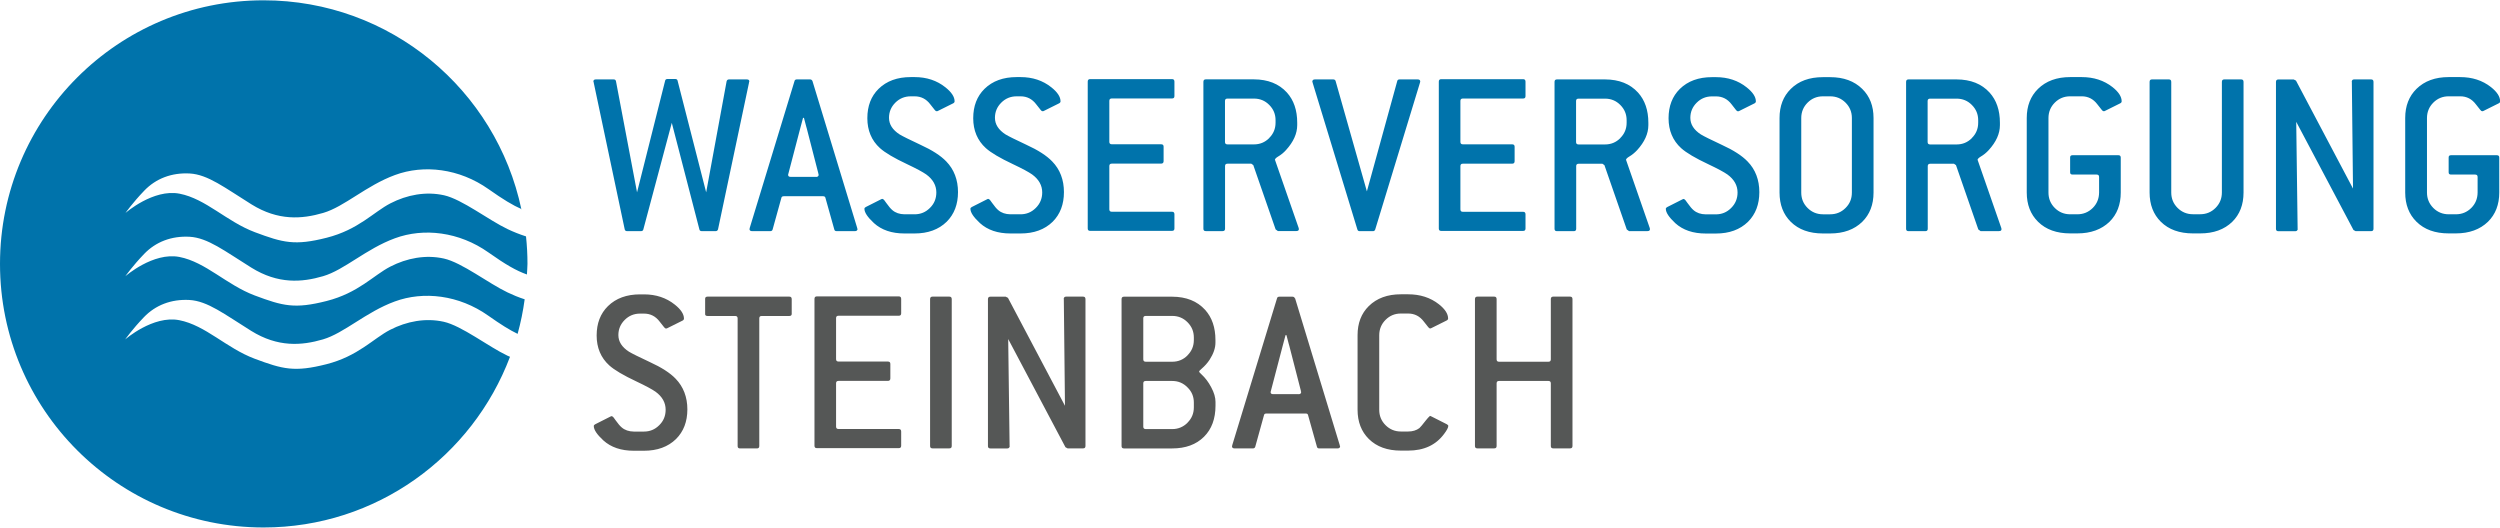
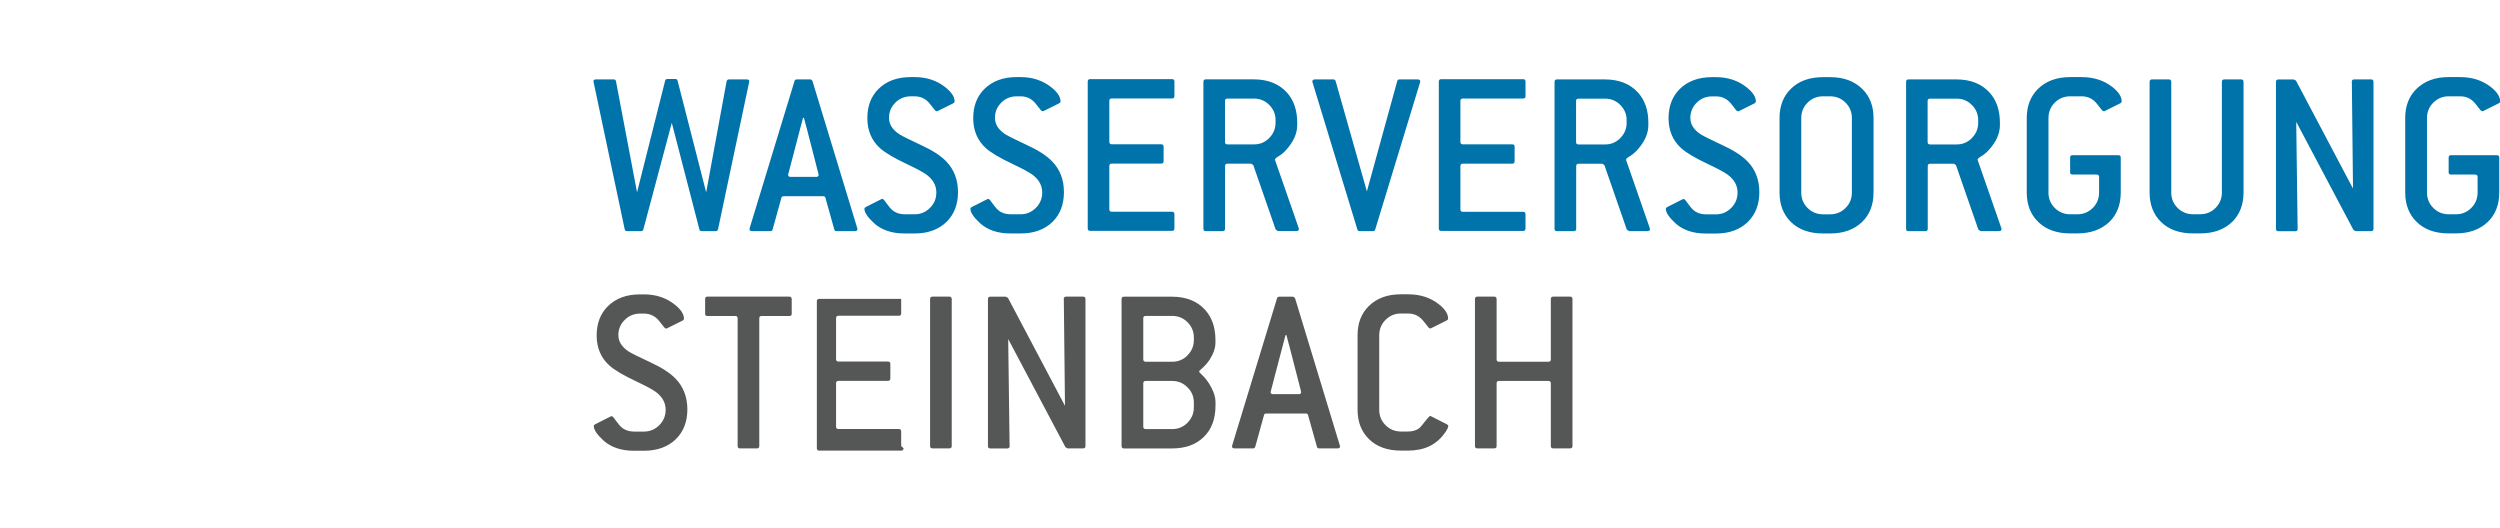
<svg xmlns="http://www.w3.org/2000/svg" height="38" id="Ebene_1" viewBox="0 0 410.88 86.64" width="180">
  <defs>
    <style>.cls-1{fill:#555756;}.cls-2{fill:#0073ab;}</style>
  </defs>
-   <path class="cls-2" d="M85.69,34.35C81.56,14.73,64.17,0,43.32,0,19.39,0,0,19.39,0,43.32s19.39,43.32,43.32,43.32c18.54,0,34.31-11.67,40.5-28.05-.14-.06-.29-.13-.43-.19-3.16-1.5-7.48-4.9-10.47-5.57-2.99-.66-6.07-.08-8.81,1.33-2.74,1.41-5.24,4.32-10.47,5.65-5.24,1.33-7.15,.83-11.8-.91-4.65-1.75-8.06-5.49-12.38-6.33-4.32-.84-8.89,3.17-8.89,3.17,0,0,1.16-1.66,3.08-3.66,1.91-1.99,4.49-2.99,7.48-2.83,2.99,.17,5.74,2.33,10.14,5.07,4.4,2.74,8.31,2.43,11.8,1.41,3.49-1.02,7.06-4.49,11.8-6.23,4.74-1.75,10.56-1.08,15.38,2.33,2.04,1.44,3.49,2.35,4.82,2.99,.51-1.85,.9-3.74,1.16-5.68-1.02-.33-1.96-.72-2.81-1.13-3.16-1.5-7.48-4.9-10.47-5.57-2.99-.66-6.07-.08-8.81,1.33-2.74,1.41-5.24,4.32-10.47,5.65-5.24,1.33-7.15,.83-11.8-.91-4.65-1.75-8.06-5.49-12.38-6.33-4.32-.84-8.89,3.17-8.89,3.17,0,0,1.16-1.66,3.08-3.66,1.91-1.99,4.49-2.99,7.48-2.83,2.99,.17,5.74,2.33,10.14,5.07,4.4,2.74,8.31,2.43,11.8,1.41,3.49-1.02,7.06-4.49,11.8-6.23,4.74-1.75,10.56-1.08,15.38,2.33,2.83,2,4.55,2.99,6.32,3.62,.02-.59,.09-1.16,.09-1.75,0-1.52-.08-3.03-.24-4.51-1.09-.35-2.11-.76-3.01-1.19-3.16-1.5-7.48-4.9-10.47-5.57-2.99-.66-6.07-.08-8.81,1.33-2.74,1.41-5.24,4.32-10.47,5.65-5.24,1.33-7.15,.83-11.8-.91-4.65-1.75-8.06-5.49-12.38-6.33-4.32-.84-8.89,3.17-8.89,3.17,0,0,1.16-1.66,3.08-3.66,1.91-1.99,4.49-2.99,7.48-2.83,2.99,.17,5.74,2.33,10.14,5.07,4.4,2.74,8.31,2.43,11.8,1.41,3.49-1.02,7.06-4.49,11.8-6.23,4.74-1.75,10.56-1.08,15.38,2.33,2.38,1.68,3.97,2.65,5.47,3.3h0Z" />
-   <path class="cls-1" d="M100.51,68.34s-.03,0-.06,.02c-.06,.03-.11,.05-.14,.06l-2.49,1.26c-.15,.08-.23,.17-.23,.29,0,.61,.52,1.39,1.57,2.36,1.25,1.13,2.92,1.7,5.01,1.7h1.66c2.2,0,3.96-.64,5.28-1.93,1.24-1.24,1.86-2.86,1.86-4.87s-.65-3.72-1.93-5.04c-.9-.94-2.32-1.86-4.25-2.74-1.79-.84-2.93-1.4-3.42-1.7-1.16-.75-1.74-1.66-1.74-2.73,0-.97,.35-1.8,1.04-2.49,.7-.7,1.54-1.04,2.53-1.04h.64c1.06,0,1.91,.44,2.57,1.31,.41,.5,.65,.81,.72,.91,.01,.01,.02,.03,.04,.04,.09,.13,.18,.19,.27,.19h.04c.06,0,.12-.01,.17-.04l2.53-1.26c.15-.08,.23-.19,.23-.33,0-.73-.5-1.5-1.51-2.3-1.4-1.12-3.09-1.68-5.06-1.68h-.64c-2.2,0-3.96,.64-5.28,1.93-1.24,1.22-1.86,2.83-1.86,4.83s.69,3.66,2.07,4.91c.84,.76,2.33,1.64,4.48,2.65,1.52,.72,2.56,1.28,3.13,1.68,1.11,.81,1.66,1.8,1.66,2.96,0,1.01-.35,1.86-1.06,2.55-.7,.7-1.53,1.04-2.51,1.04h-1.66c-.81-.01-1.48-.24-1.99-.68-.27-.22-.6-.61-.99-1.16-.17-.23-.28-.39-.35-.48-.12-.14-.22-.21-.31-.21h-.02Zm29.61-16.85v-2.38c0-.27-.13-.41-.39-.41h-13.45c-.28,0-.41,.14-.39,.41v2.38c-.03,.26,.1,.39,.39,.39h4.54c.27,0,.41,.13,.41,.39v20.99c0,.26,.13,.39,.39,.39h2.78c.26,0,.39-.13,.39-.39v-20.99c0-.26,.13-.39,.39-.39h4.56c.26,0,.39-.13,.39-.39h0Zm17.99,21.76v-2.38c0-.27-.13-.41-.39-.41h-9.9c-.27,0-.41-.13-.41-.39v-7.13c0-.26,.13-.39,.41-.39h8.1c.27,0,.41-.14,.41-.41v-2.38c0-.26-.13-.39-.41-.39h-8.1c-.27,0-.41-.13-.41-.39v-6.75c0-.26,.13-.39,.41-.39h9.9c.26,0,.39-.13,.39-.39v-2.38c0-.27-.13-.41-.39-.41h-13.47c-.26,0-.39,.14-.39,.41v24.14c0,.26,.13,.39,.39,.39h13.47c.26,0,.39-.13,.39-.39h0Zm8.31,0v-24.14c0-.27-.13-.41-.39-.41h-2.78c-.26,0-.39,.14-.39,.41v24.14c0,.26,.13,.39,.39,.39h2.78c.26,0,.39-.13,.39-.39h0Zm9.24-24.35l-.37-.19h-2.53c-.26,0-.39,.14-.39,.41v24.14c0,.26,.13,.39,.39,.39h2.78c.19,0,.32-.08,.37-.23l.04-.1-.02-.06-.23-17.59,9.41,17.78,.35,.19h2.55c.26,0,.39-.13,.39-.39v-24.14c0-.27-.13-.41-.39-.41h-2.78c-.21,0-.33,.08-.37,.23l-.04,.1,.02,.08,.19,17.53-9.37-17.74h0Zm32.22,22.83c1.26-1.25,1.89-2.96,1.89-5.12v-.6c0-.73-.23-1.53-.7-2.4-.46-.88-1-1.58-1.6-2.13-.26-.23-.39-.39-.39-.46,0-.09,.14-.25,.42-.48,.5-.43,.93-.91,1.29-1.45,.66-1.02,.98-1.97,.97-2.86v-.39c0-2.06-.57-3.72-1.7-4.97-1.3-1.43-3.1-2.15-5.41-2.16h-7.93c-.26,0-.39,.14-.39,.41v24.14c0,.26,.13,.39,.39,.39h7.93c2.2,0,3.94-.64,5.22-1.91h0Zm-2.71-13.37c-.7,.7-1.53,1.04-2.51,1.04h-4.35c-.27,0-.41-.13-.41-.39v-6.75c0-.26,.13-.39,.41-.39h4.35c.99,0,1.83,.35,2.51,1.04,.7,.7,1.04,1.53,1.04,2.51v.41c0,.99-.35,1.83-1.04,2.51h0Zm0,11.07c-.71,.7-1.55,1.04-2.51,1.04h-4.35c-.27,0-.41-.13-.41-.39v-7.13c0-.26,.13-.39,.41-.39h4.35c.98,0,1.82,.35,2.51,1.06,.7,.68,1.04,1.51,1.04,2.49v.79c0,.99-.35,1.83-1.04,2.51h0Zm17.65-20.45c-.08-.18-.21-.27-.4-.27h-2.15c-.22,0-.35,.09-.39,.27l-7.36,24.14c0,.05,0,.09-.02,.12,0,.01,0,.03-.02,.06,0,.23,.15,.35,.45,.35h2.96c.22,0,.35-.09,.41-.27l1.45-5.24c.04-.15,.17-.23,.41-.23h6.42c.22,0,.35,.08,.39,.23l1.47,5.24c.04,.18,.17,.27,.39,.27h2.98c.28,0,.43-.12,.44-.35-.01-.01-.02-.03-.02-.04l-.02-.02s-.02-.08-.02-.12l-7.34-24.14h0Zm.58,15.75h-4.15c-.3,0-.44-.12-.42-.35v-.02c.01-.05,.02-.1,.04-.15l1.93-7.38,.48-1.8h.15c.12,.48,.24,.95,.37,1.41l.1,.35,1.91,7.42-.02,.04s.03,.03,.04,.06c.01,.04,.02,.06,.02,.08-.01,.23-.16,.35-.45,.35h0Zm23.93,6.55c.46-.61,.7-1.05,.7-1.33,0-.09-.08-.18-.23-.27l-2.49-1.26c-.09-.05-.15-.08-.17-.08-.03-.01-.07-.03-.12-.04l-.04,.04c-.17,.14-.39,.39-.66,.73-.52,.67-.86,1.08-1.04,1.24-.49,.37-1.11,.56-1.85,.56h-1.2c-.98,0-1.82-.35-2.51-1.04-.7-.7-1.04-1.54-1.04-2.53v-12.25c0-.99,.35-1.84,1.04-2.53,.7-.7,1.53-1.04,2.51-1.04h1.2c1.06,0,1.91,.44,2.57,1.31,.41,.5,.65,.81,.72,.91,0,.01,.01,.03,.04,.04,.09,.13,.18,.19,.27,.19h.04c.07,0,.12-.01,.15-.04l2.53-1.26c.17-.09,.25-.2,.25-.33,0-.76-.5-1.54-1.51-2.34-1.4-1.1-3.09-1.64-5.06-1.64h-1.2c-2.19,0-3.94,.64-5.26,1.93-1.24,1.22-1.85,2.82-1.85,4.79v12.25c0,1.98,.62,3.59,1.85,4.81,1.3,1.28,3.05,1.91,5.26,1.91h1.2c2.59,0,4.56-.91,5.91-2.74h0Zm21.11,1.97v-24.14c0-.27-.13-.41-.39-.41h-2.78c-.26,0-.39,.14-.39,.41v9.9c0,.26-.13,.39-.39,.39h-8.12c-.27,0-.4-.13-.4-.39v-9.9c0-.27-.13-.41-.39-.41h-2.78c-.26,0-.39,.14-.39,.41v24.14c0,.26,.13,.39,.39,.39h2.78c.26,0,.39-.13,.39-.39v-10.3c0-.26,.13-.39,.4-.39h8.12c.26,0,.39,.13,.39,.39v10.3c0,.26,.13,.39,.39,.39h2.78c.26,0,.39-.13,.39-.39h0Z" />
+   <path class="cls-1" d="M100.51,68.34s-.03,0-.06,.02c-.06,.03-.11,.05-.14,.06l-2.49,1.26c-.15,.08-.23,.17-.23,.29,0,.61,.52,1.39,1.57,2.36,1.25,1.13,2.92,1.7,5.01,1.7h1.66c2.2,0,3.96-.64,5.28-1.93,1.24-1.24,1.86-2.86,1.86-4.87s-.65-3.72-1.93-5.04c-.9-.94-2.32-1.86-4.25-2.74-1.79-.84-2.93-1.4-3.42-1.7-1.16-.75-1.74-1.66-1.74-2.73,0-.97,.35-1.8,1.04-2.49,.7-.7,1.54-1.04,2.53-1.04h.64c1.06,0,1.91,.44,2.57,1.31,.41,.5,.65,.81,.72,.91,.01,.01,.02,.03,.04,.04,.09,.13,.18,.19,.27,.19h.04c.06,0,.12-.01,.17-.04l2.53-1.26c.15-.08,.23-.19,.23-.33,0-.73-.5-1.5-1.51-2.3-1.4-1.12-3.09-1.68-5.06-1.68h-.64c-2.2,0-3.96,.64-5.28,1.93-1.24,1.22-1.86,2.83-1.86,4.83s.69,3.66,2.07,4.91c.84,.76,2.33,1.64,4.48,2.65,1.52,.72,2.56,1.28,3.13,1.68,1.11,.81,1.66,1.8,1.66,2.96,0,1.01-.35,1.86-1.06,2.55-.7,.7-1.53,1.04-2.51,1.04h-1.66c-.81-.01-1.48-.24-1.99-.68-.27-.22-.6-.61-.99-1.16-.17-.23-.28-.39-.35-.48-.12-.14-.22-.21-.31-.21h-.02Zm29.61-16.85v-2.38c0-.27-.13-.41-.39-.41h-13.45c-.28,0-.41,.14-.39,.41v2.38c-.03,.26,.1,.39,.39,.39h4.54c.27,0,.41,.13,.41,.39v20.99c0,.26,.13,.39,.39,.39h2.78c.26,0,.39-.13,.39-.39v-20.99c0-.26,.13-.39,.39-.39h4.56c.26,0,.39-.13,.39-.39h0Zm17.99,21.76v-2.38c0-.27-.13-.41-.39-.41h-9.9c-.27,0-.41-.13-.41-.39v-7.13c0-.26,.13-.39,.41-.39h8.1c.27,0,.41-.14,.41-.41v-2.38c0-.26-.13-.39-.41-.39h-8.1c-.27,0-.41-.13-.41-.39v-6.75c0-.26,.13-.39,.41-.39h9.9c.26,0,.39-.13,.39-.39v-2.38h-13.47c-.26,0-.39,.14-.39,.41v24.14c0,.26,.13,.39,.39,.39h13.47c.26,0,.39-.13,.39-.39h0Zm8.31,0v-24.14c0-.27-.13-.41-.39-.41h-2.78c-.26,0-.39,.14-.39,.41v24.14c0,.26,.13,.39,.39,.39h2.78c.26,0,.39-.13,.39-.39h0Zm9.24-24.35l-.37-.19h-2.53c-.26,0-.39,.14-.39,.41v24.14c0,.26,.13,.39,.39,.39h2.78c.19,0,.32-.08,.37-.23l.04-.1-.02-.06-.23-17.59,9.41,17.78,.35,.19h2.55c.26,0,.39-.13,.39-.39v-24.14c0-.27-.13-.41-.39-.41h-2.78c-.21,0-.33,.08-.37,.23l-.04,.1,.02,.08,.19,17.53-9.37-17.74h0Zm32.22,22.83c1.26-1.25,1.89-2.96,1.89-5.12v-.6c0-.73-.23-1.53-.7-2.4-.46-.88-1-1.58-1.6-2.13-.26-.23-.39-.39-.39-.46,0-.09,.14-.25,.42-.48,.5-.43,.93-.91,1.29-1.45,.66-1.02,.98-1.97,.97-2.86v-.39c0-2.06-.57-3.72-1.7-4.97-1.3-1.43-3.1-2.15-5.41-2.16h-7.93c-.26,0-.39,.14-.39,.41v24.14c0,.26,.13,.39,.39,.39h7.93c2.2,0,3.94-.64,5.22-1.91h0Zm-2.71-13.37c-.7,.7-1.53,1.04-2.51,1.04h-4.35c-.27,0-.41-.13-.41-.39v-6.75c0-.26,.13-.39,.41-.39h4.35c.99,0,1.83,.35,2.51,1.04,.7,.7,1.04,1.53,1.04,2.51v.41c0,.99-.35,1.83-1.04,2.51h0Zm0,11.07c-.71,.7-1.55,1.04-2.51,1.04h-4.35c-.27,0-.41-.13-.41-.39v-7.13c0-.26,.13-.39,.41-.39h4.35c.98,0,1.82,.35,2.51,1.06,.7,.68,1.04,1.51,1.04,2.49v.79c0,.99-.35,1.83-1.04,2.51h0Zm17.65-20.45c-.08-.18-.21-.27-.4-.27h-2.15c-.22,0-.35,.09-.39,.27l-7.36,24.14c0,.05,0,.09-.02,.12,0,.01,0,.03-.02,.06,0,.23,.15,.35,.45,.35h2.96c.22,0,.35-.09,.41-.27l1.45-5.24c.04-.15,.17-.23,.41-.23h6.42c.22,0,.35,.08,.39,.23l1.47,5.24c.04,.18,.17,.27,.39,.27h2.98c.28,0,.43-.12,.44-.35-.01-.01-.02-.03-.02-.04l-.02-.02s-.02-.08-.02-.12l-7.34-24.14h0Zm.58,15.75h-4.15c-.3,0-.44-.12-.42-.35v-.02c.01-.05,.02-.1,.04-.15l1.93-7.38,.48-1.8h.15c.12,.48,.24,.95,.37,1.41l.1,.35,1.91,7.42-.02,.04s.03,.03,.04,.06c.01,.04,.02,.06,.02,.08-.01,.23-.16,.35-.45,.35h0Zm23.93,6.55c.46-.61,.7-1.05,.7-1.33,0-.09-.08-.18-.23-.27l-2.49-1.26c-.09-.05-.15-.08-.17-.08-.03-.01-.07-.03-.12-.04l-.04,.04c-.17,.14-.39,.39-.66,.73-.52,.67-.86,1.08-1.04,1.24-.49,.37-1.11,.56-1.85,.56h-1.2c-.98,0-1.82-.35-2.51-1.04-.7-.7-1.04-1.54-1.04-2.53v-12.25c0-.99,.35-1.84,1.04-2.53,.7-.7,1.53-1.04,2.51-1.04h1.2c1.06,0,1.91,.44,2.57,1.31,.41,.5,.65,.81,.72,.91,0,.01,.01,.03,.04,.04,.09,.13,.18,.19,.27,.19h.04c.07,0,.12-.01,.15-.04l2.53-1.26c.17-.09,.25-.2,.25-.33,0-.76-.5-1.54-1.51-2.34-1.4-1.1-3.09-1.64-5.06-1.64h-1.2c-2.19,0-3.94,.64-5.26,1.93-1.24,1.22-1.85,2.82-1.85,4.79v12.25c0,1.98,.62,3.59,1.85,4.81,1.3,1.28,3.05,1.91,5.26,1.91h1.2c2.59,0,4.56-.91,5.91-2.74h0Zm21.11,1.97v-24.14c0-.27-.13-.41-.39-.41h-2.78c-.26,0-.39,.14-.39,.41v9.9c0,.26-.13,.39-.39,.39h-8.12c-.27,0-.4-.13-.4-.39v-9.9c0-.27-.13-.41-.39-.41h-2.78c-.26,0-.39,.14-.39,.41v24.14c0,.26,.13,.39,.39,.39h2.78c.26,0,.39-.13,.39-.39v-10.3c0-.26,.13-.39,.4-.39h8.12c.26,0,.39,.13,.39,.39v10.3c0,.26,.13,.39,.39,.39h2.78c.26,0,.39-.13,.39-.39h0Z" />
  <path class="cls-2" d="M122.71,13h-2.88c-.22,0-.35,.1-.41,.31l-3.36,18.25-4.7-18.36c-.04-.18-.17-.27-.41-.27h-1.22c-.23,0-.37,.09-.41,.27l-4.62,18.36-3.46-18.25c-.04-.21-.17-.31-.39-.31h-2.9c-.28,0-.42,.1-.42,.31l-.02,.02,.02,.02,.02,.06s0,.03,.02,.04v.04l5.1,24.14c.04,.21,.17,.31,.41,.31h2.24c.23,0,.37-.09,.41-.27l4.68-17.53,4.54,17.53c.04,.18,.17,.27,.41,.27h2.24c.22,0,.35-.1,.41-.31l5.1-24.14-.02-.02s.04-.03,.04-.06c.01-.04,.02-.07,.02-.1,0-.21-.15-.31-.44-.31h0Zm10.82,.27c-.08-.18-.21-.27-.41-.27h-2.15c-.22,0-.35,.09-.39,.27l-7.36,24.14c0,.05,0,.09-.02,.12,0,.01,0,.03-.02,.06,0,.23,.15,.35,.44,.35h2.96c.22,0,.35-.09,.4-.27l1.45-5.24c.04-.15,.17-.23,.41-.23h6.42c.22,0,.35,.08,.39,.23l1.47,5.24c.04,.18,.17,.27,.39,.27h2.98c.28,0,.43-.12,.45-.35-.01-.01-.02-.03-.02-.04l-.02-.02s-.02-.08-.02-.12l-7.35-24.14h0Zm.58,15.75h-4.15c-.3,0-.44-.12-.43-.35v-.02l.04-.15,1.93-7.38,.48-1.8h.15c.12,.48,.24,.95,.37,1.41l.1,.35,1.91,7.42-.02,.04s.03,.03,.04,.06c.01,.04,.02,.06,.02,.08-.01,.23-.16,.35-.44,.35h0Zm10.88,3.61s-.03,0-.06,.02c-.07,.03-.11,.05-.14,.06l-2.49,1.26c-.15,.08-.23,.17-.23,.29,0,.61,.52,1.39,1.57,2.36,1.25,1.13,2.92,1.7,5.01,1.7h1.66c2.2,0,3.96-.64,5.28-1.93,1.24-1.24,1.86-2.86,1.86-4.87s-.65-3.72-1.93-5.04c-.9-.94-2.32-1.86-4.25-2.74-1.79-.84-2.93-1.4-3.42-1.7-1.16-.75-1.74-1.66-1.74-2.73,0-.97,.35-1.8,1.04-2.49s1.54-1.04,2.53-1.04h.64c1.06,0,1.91,.44,2.57,1.31,.41,.5,.65,.81,.72,.91,.01,.01,.02,.03,.04,.04,.09,.13,.18,.19,.27,.19h.04c.06,0,.12-.01,.17-.04l2.53-1.26c.15-.08,.23-.19,.23-.33,0-.73-.5-1.5-1.51-2.3-1.4-1.12-3.09-1.68-5.06-1.68h-.64c-2.2,0-3.96,.64-5.28,1.93-1.24,1.22-1.85,2.83-1.85,4.83s.69,3.66,2.07,4.91c.84,.76,2.33,1.64,4.48,2.65,1.52,.72,2.56,1.28,3.13,1.68,1.11,.81,1.66,1.8,1.66,2.96,0,1.01-.35,1.86-1.06,2.55-.7,.7-1.53,1.04-2.51,1.04h-1.66c-.81-.01-1.48-.24-1.99-.68-.27-.22-.6-.61-.99-1.16-.17-.23-.28-.39-.35-.48-.12-.14-.22-.21-.31-.21h-.02Zm17.41,0s-.03,0-.06,.02c-.06,.03-.11,.05-.13,.06l-2.49,1.26c-.15,.08-.23,.17-.23,.29,0,.61,.52,1.39,1.57,2.36,1.25,1.13,2.92,1.7,5.01,1.7h1.66c2.2,0,3.96-.64,5.28-1.93,1.24-1.24,1.85-2.86,1.85-4.87s-.64-3.72-1.93-5.04c-.9-.94-2.32-1.86-4.25-2.74-1.79-.84-2.93-1.4-3.42-1.7-1.16-.75-1.74-1.66-1.74-2.73,0-.97,.35-1.8,1.04-2.49,.7-.7,1.54-1.04,2.53-1.04h.64c1.06,0,1.91,.44,2.57,1.31,.41,.5,.65,.81,.72,.91l.04,.04c.09,.13,.18,.19,.27,.19h.04c.06,0,.12-.01,.17-.04l2.53-1.26c.15-.08,.23-.19,.23-.33,0-.73-.5-1.5-1.51-2.3-1.4-1.12-3.09-1.68-5.06-1.68h-.64c-2.2,0-3.96,.64-5.28,1.93-1.24,1.22-1.86,2.83-1.86,4.83s.69,3.66,2.07,4.91c.84,.76,2.33,1.64,4.48,2.65,1.52,.72,2.56,1.28,3.13,1.68,1.11,.81,1.66,1.8,1.66,2.96,0,1.01-.36,1.86-1.06,2.55-.7,.7-1.53,1.04-2.51,1.04h-1.66c-.81-.01-1.48-.24-1.99-.68-.27-.22-.6-.61-.99-1.16-.17-.23-.28-.39-.35-.48-.12-.14-.22-.21-.31-.21h-.02Zm30.62,4.91v-2.38c0-.27-.13-.41-.39-.41h-9.9c-.27,0-.41-.13-.41-.39v-7.13c0-.26,.14-.39,.41-.39h8.1c.27,0,.41-.14,.41-.41v-2.38c0-.26-.13-.39-.41-.39h-8.1c-.27,0-.41-.13-.41-.39v-6.75c0-.26,.14-.39,.41-.39h9.9c.26,0,.39-.13,.39-.39v-2.38c0-.27-.13-.41-.39-.41h-13.47c-.26,0-.39,.14-.39,.41v24.14c0,.26,.13,.39,.39,.39h13.47c.26,0,.39-.13,.39-.39h0Zm17.05-11.87c.46-.27,.9-.62,1.29-1.06,1.22-1.34,1.84-2.71,1.84-4.1v-.39c0-2.06-.57-3.72-1.7-4.97-1.3-1.43-3.11-2.15-5.41-2.16h-7.92c-.26,0-.39,.14-.39,.41v24.14c0,.26,.13,.39,.39,.39h2.78c.26,0,.39-.13,.39-.39v-10.3c0-.26,.13-.39,.41-.39h3.9l.33,.23,3.67,10.57,.37,.27h3.04c.28,0,.42-.11,.41-.33,0-.06,0-.1-.02-.12l-.02-.08-3.85-11.07s-.02-.03-.02-.06c0-.01-.01-.03-.04-.04l.02-.02c.01-.15,.19-.33,.54-.54h0Zm-1.47-3.03c-.7,.7-1.53,1.04-2.51,1.04h-4.35c-.27,0-.41-.13-.41-.39v-6.75c0-.26,.13-.39,.41-.39h4.35c.99,0,1.83,.35,2.51,1.04,.7,.7,1.04,1.53,1.04,2.51v.41c0,.99-.35,1.83-1.04,2.51h0Zm24.41-9.64h-2.98c-.22,0-.35,.09-.39,.27l-4.99,18.13-5.14-18.13c-.05-.18-.19-.27-.41-.27h-2.98c-.28,0-.43,.12-.43,.35l-.02,.02s.04,.05,.06,.12v.04l7.36,24.14c.06,.19,.19,.28,.39,.27h2.15c.19,.01,.32-.08,.39-.27l7.36-24.14v-.02s.03-.05,.04-.12v-.04c0-.23-.14-.35-.43-.35h0Zm17.71,24.55v-2.38c0-.27-.13-.41-.39-.41h-9.9c-.27,0-.41-.13-.41-.39v-7.13c0-.26,.14-.39,.41-.39h8.1c.27,0,.4-.14,.4-.41v-2.38c0-.26-.14-.39-.4-.39h-8.1c-.27,0-.41-.13-.41-.39v-6.75c0-.26,.14-.39,.41-.39h9.9c.26,0,.39-.13,.39-.39v-2.38c0-.27-.13-.41-.39-.41h-13.47c-.26,0-.39,.14-.39,.41v24.14c0,.26,.13,.39,.39,.39h13.47c.26,0,.39-.13,.39-.39h0Zm17.05-11.87c.46-.27,.89-.62,1.3-1.06,1.22-1.34,1.84-2.71,1.84-4.1v-.39c0-2.06-.57-3.72-1.7-4.97-1.3-1.43-3.11-2.15-5.41-2.16h-7.92c-.26,0-.39,.14-.39,.41v24.14c0,.26,.13,.39,.39,.39h2.78c.26,0,.39-.13,.39-.39v-10.3c0-.26,.13-.39,.41-.39h3.9l.33,.23,3.67,10.57,.37,.27h3.03c.28,0,.42-.11,.41-.33,0-.06,0-.1-.02-.12l-.02-.08-3.85-11.07s-.02-.03-.02-.06c0-.01-.01-.03-.04-.04l.02-.02c.01-.15,.19-.33,.54-.54h0Zm-1.47-3.03c-.7,.7-1.53,1.04-2.51,1.04h-4.35c-.27,0-.41-.13-.41-.39v-6.75c0-.26,.13-.39,.41-.39h4.35c.99,0,1.83,.35,2.51,1.04,.7,.7,1.04,1.53,1.04,2.51v.41c0,.99-.35,1.83-1.04,2.51h0Zm10.4,9.99s-.03,0-.06,.02c-.07,.03-.11,.05-.14,.06l-2.49,1.26c-.15,.08-.23,.17-.23,.29,0,.61,.52,1.39,1.56,2.36,1.25,1.13,2.92,1.7,5.01,1.7h1.66c2.2,0,3.96-.64,5.28-1.93,1.24-1.24,1.86-2.86,1.86-4.87s-.64-3.72-1.93-5.04c-.9-.94-2.32-1.86-4.25-2.74-1.79-.84-2.93-1.4-3.42-1.7-1.16-.75-1.74-1.66-1.74-2.73,0-.97,.35-1.8,1.04-2.49,.7-.7,1.54-1.04,2.53-1.04h.64c1.06,0,1.91,.44,2.57,1.31,.41,.5,.65,.81,.71,.91l.04,.04c.09,.13,.18,.19,.27,.19h.04c.06,0,.12-.01,.17-.04l2.53-1.26c.15-.08,.23-.19,.23-.33,0-.73-.5-1.5-1.51-2.3-1.4-1.12-3.09-1.68-5.06-1.68h-.64c-2.2,0-3.96,.64-5.28,1.93-1.24,1.22-1.86,2.83-1.86,4.83s.69,3.66,2.07,4.91c.84,.76,2.33,1.64,4.48,2.65,1.52,.72,2.56,1.28,3.13,1.68,1.11,.81,1.66,1.8,1.66,2.96,0,1.01-.36,1.86-1.06,2.55-.7,.7-1.53,1.04-2.51,1.04h-1.66c-.81-.01-1.48-.24-1.99-.68-.27-.22-.6-.61-.99-1.16-.17-.23-.28-.39-.35-.48-.12-.14-.22-.21-.31-.21h-.02Zm29.36,3.77c1.24-1.22,1.86-2.83,1.86-4.81v-12.25c0-1.98-.62-3.58-1.86-4.79-1.31-1.29-3.07-1.93-5.28-1.93h-1.18c-2.22,0-3.98,.64-5.28,1.93-1.24,1.22-1.85,2.82-1.85,4.79v12.25c0,1.98,.62,3.59,1.85,4.81,1.3,1.28,3.06,1.91,5.28,1.91h1.18c2.22,0,3.97-.64,5.28-1.91h0Zm-2.74-2.28c-.7,.7-1.54,1.04-2.53,1.04h-1.18c-.99,0-1.84-.35-2.53-1.04-.7-.7-1.04-1.54-1.04-2.53v-12.25c0-.99,.35-1.84,1.04-2.53,.7-.7,1.54-1.04,2.53-1.04h1.18c.99,0,1.84,.35,2.53,1.04,.7,.7,1.04,1.54,1.04,2.53v12.25c0,1.01-.35,1.85-1.04,2.53h0Zm22.23-8.45c.46-.27,.9-.62,1.3-1.06,1.22-1.34,1.84-2.71,1.84-4.1v-.39c0-2.06-.57-3.72-1.7-4.97-1.3-1.43-3.11-2.15-5.41-2.16h-7.92c-.26,0-.39,.14-.39,.41v24.14c0,.26,.13,.39,.39,.39h2.78c.26,0,.39-.13,.39-.39v-10.3c0-.26,.14-.39,.41-.39h3.9l.33,.23,3.67,10.57,.37,.27h3.03c.28,0,.42-.11,.41-.33,0-.06,0-.1-.02-.12l-.02-.08-3.85-11.07s-.02-.03-.02-.06c0-.01-.01-.03-.04-.04l.02-.02c.01-.15,.19-.33,.54-.54h0Zm-1.47-3.03c-.7,.7-1.53,1.04-2.51,1.04h-4.35c-.27,0-.41-.13-.41-.39v-6.75c0-.26,.14-.39,.41-.39h4.35c.99,0,1.83,.35,2.51,1.04,.7,.7,1.04,1.53,1.04,2.51v.41c0,.99-.35,1.83-1.04,2.51h0Zm24.62-6.05c0-.76-.5-1.54-1.51-2.34-1.41-1.1-3.09-1.64-5.06-1.64h-1.89c-2.2,0-3.96,.64-5.28,1.93-1.24,1.22-1.86,2.82-1.86,4.79v12.25c0,1.98,.62,3.59,1.86,4.81,1.3,1.28,3.06,1.91,5.28,1.91h1.18c2.2,0,3.96-.64,5.28-1.91,1.24-1.22,1.85-2.83,1.85-4.81v-5.74c0-.26-.13-.39-.39-.39h-7.54c-.27,0-.4,.13-.39,.39v2.4c-.01,.26,.12,.39,.39,.39h3.96c.27,0,.41,.13,.41,.39v2.57c-.01,1.01-.36,1.85-1.04,2.53-.71,.7-1.55,1.04-2.53,1.04h-1.18c-.99,0-1.84-.35-2.53-1.04-.7-.7-1.04-1.54-1.04-2.53v-12.25c0-.99,.35-1.84,1.04-2.53,.7-.7,1.54-1.04,2.53-1.04h1.89c1.06,0,1.91,.44,2.57,1.31,.41,.5,.65,.81,.72,.91l.04,.04c.09,.13,.18,.19,.27,.19h.04c.07,0,.12-.01,.17-.04l2.53-1.26c.16-.08,.23-.19,.23-.33h0Zm18.17,19.81c1.24-1.22,1.86-2.83,1.86-4.81V13.41c0-.27-.13-.41-.39-.41h-2.78c-.26,0-.39,.14-.39,.41V31.59c0,.99-.35,1.84-1.04,2.53-.7,.7-1.54,1.04-2.53,1.04h-1.18c-.99,0-1.84-.35-2.53-1.04-.7-.7-1.04-1.54-1.04-2.53V13.41c0-.27-.13-.41-.39-.41h-2.78c-.26,0-.39,.14-.39,.41V31.59c0,1.98,.62,3.59,1.85,4.81,1.3,1.28,3.06,1.91,5.28,1.91h1.18c2.22,0,3.97-.64,5.28-1.91h0Zm10.48-23.21l-.37-.19h-2.53c-.26,0-.39,.14-.39,.41v24.14c0,.26,.13,.39,.39,.39h2.78c.19,0,.32-.08,.37-.23l.04-.1-.02-.06-.23-17.59,9.41,17.78,.35,.19h2.55c.26,0,.39-.13,.39-.39V13.41c0-.27-.13-.41-.39-.41h-2.78c-.21,0-.33,.08-.37,.23l-.04,.1,.02,.08,.19,17.53-9.37-17.74h0Zm33.55,3.4c0-.76-.5-1.54-1.51-2.34-1.4-1.1-3.09-1.64-5.06-1.64h-1.89c-2.2,0-3.96,.64-5.28,1.93-1.24,1.22-1.86,2.82-1.86,4.79v12.25c0,1.98,.62,3.59,1.86,4.81,1.3,1.28,3.06,1.91,5.28,1.91h1.18c2.2,0,3.96-.64,5.28-1.91,1.24-1.22,1.86-2.83,1.86-4.81v-5.74c0-.26-.13-.39-.39-.39h-7.54c-.27,0-.4,.13-.39,.39v2.4c-.01,.26,.12,.39,.39,.39h3.96c.27,0,.41,.13,.41,.39v2.57c-.01,1.01-.36,1.85-1.04,2.53-.71,.7-1.55,1.04-2.53,1.04h-1.18c-.99,0-1.84-.35-2.53-1.04-.69-.7-1.04-1.54-1.04-2.53v-12.25c0-.99,.35-1.84,1.04-2.53,.7-.7,1.54-1.04,2.53-1.04h1.89c1.06,0,1.91,.44,2.57,1.31,.41,.5,.65,.81,.72,.91l.04,.04c.09,.13,.18,.19,.27,.19h.04c.06,0,.12-.01,.17-.04l2.53-1.26c.15-.08,.23-.19,.23-.33h0Z" />
</svg>